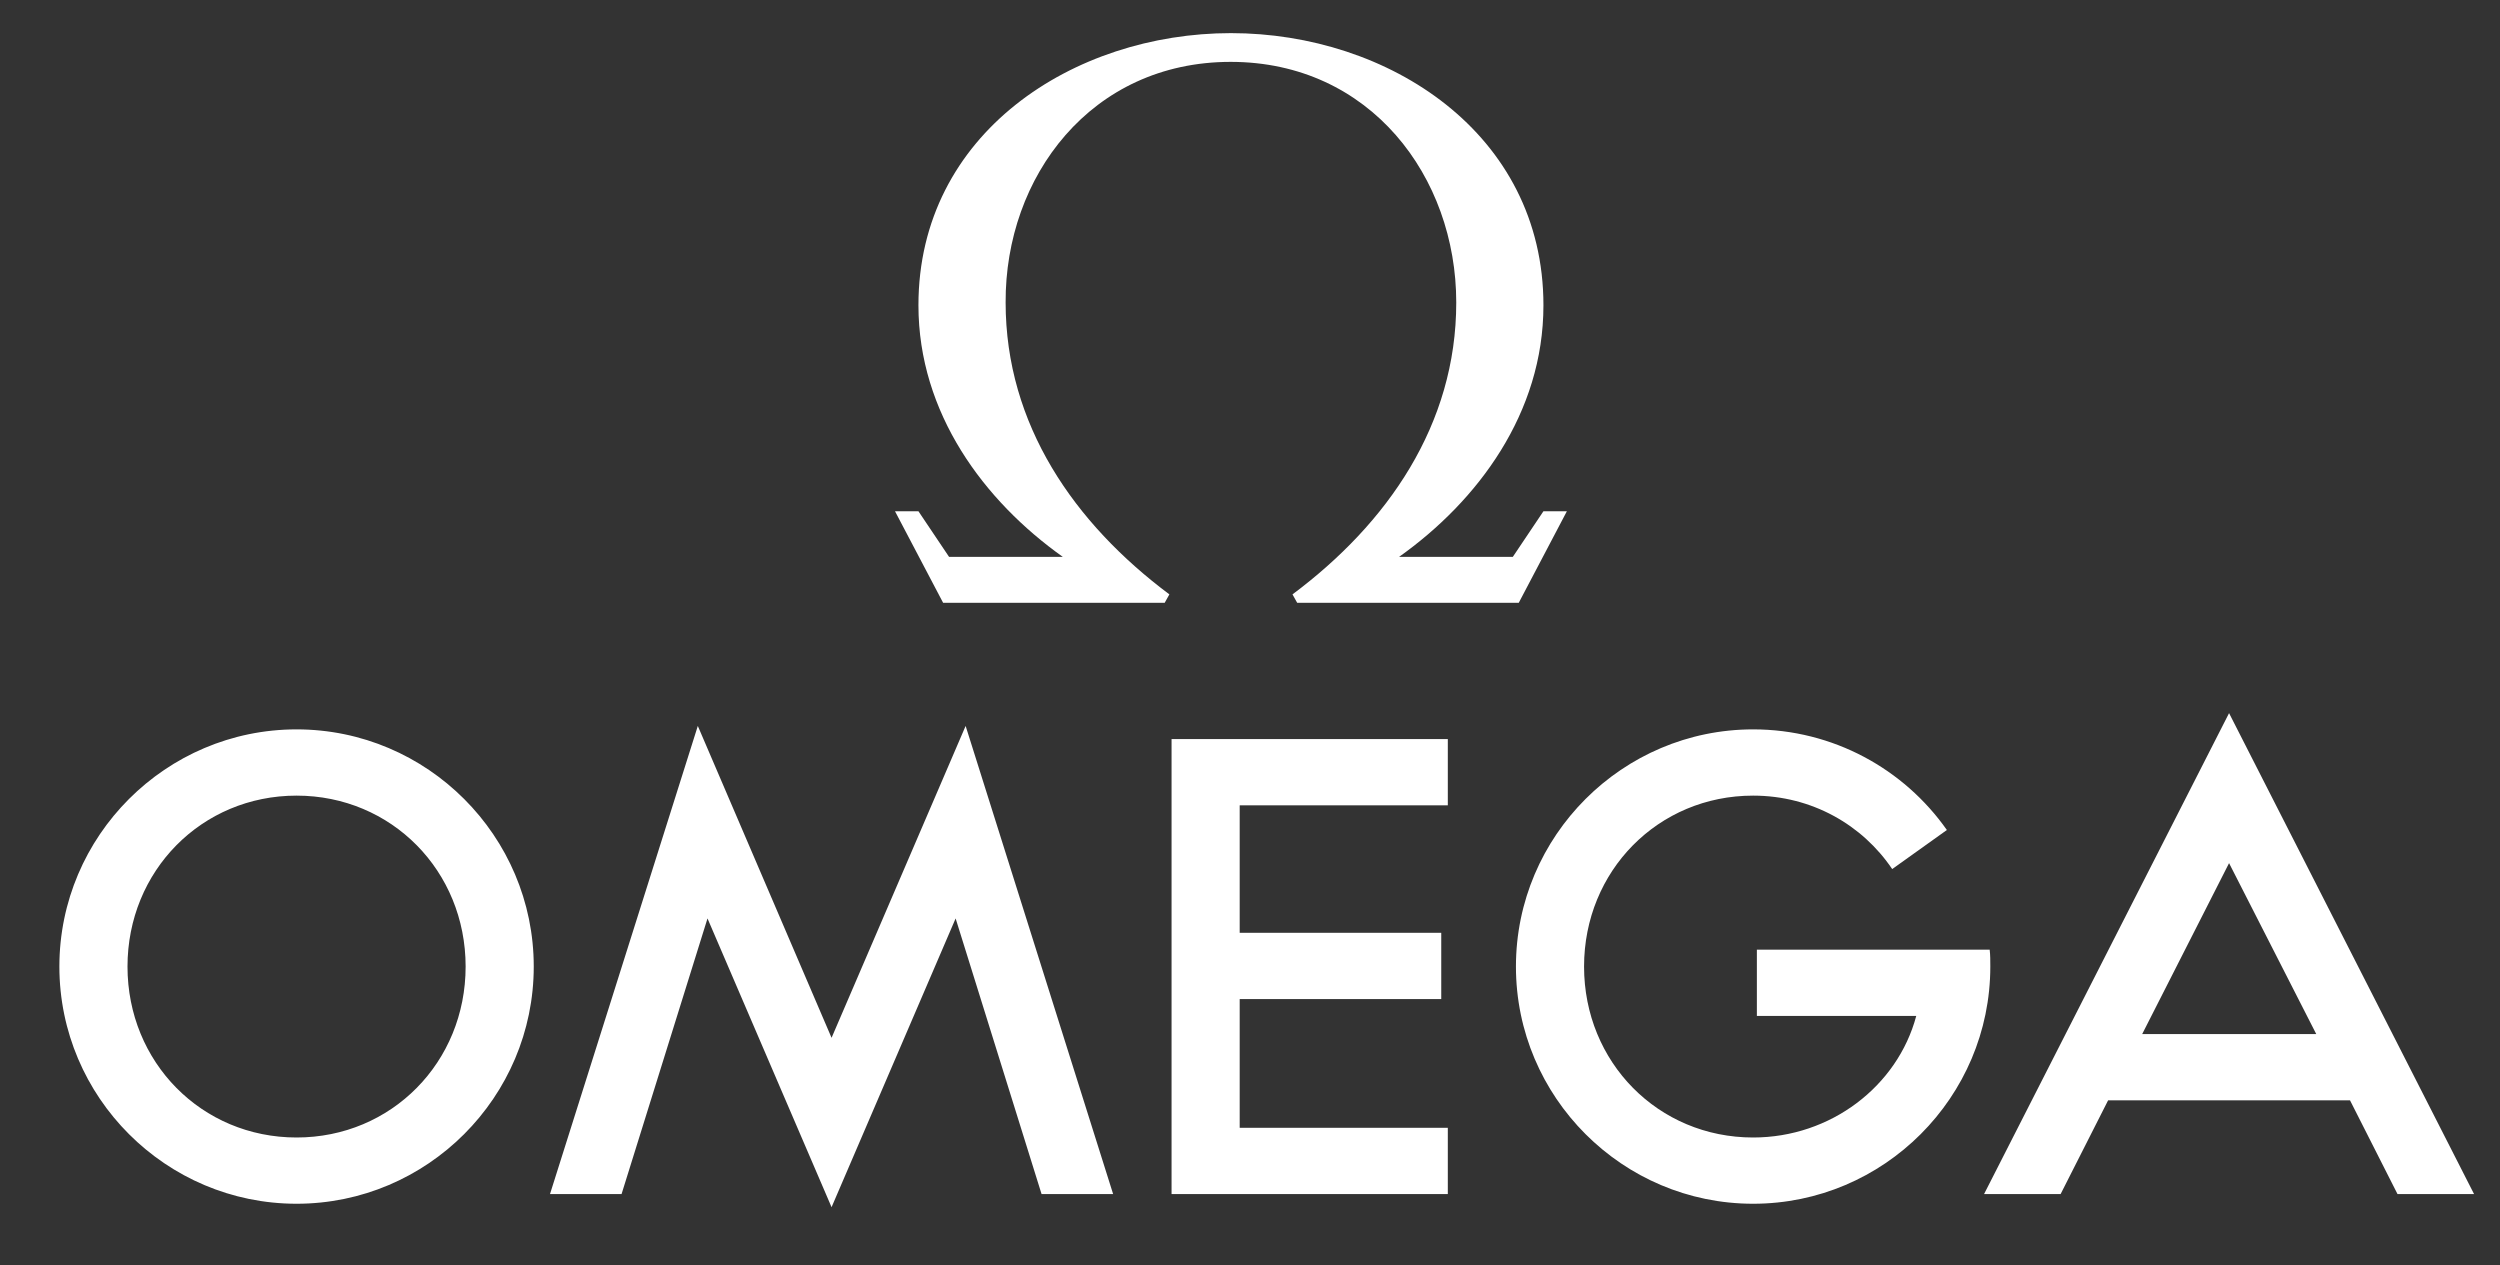
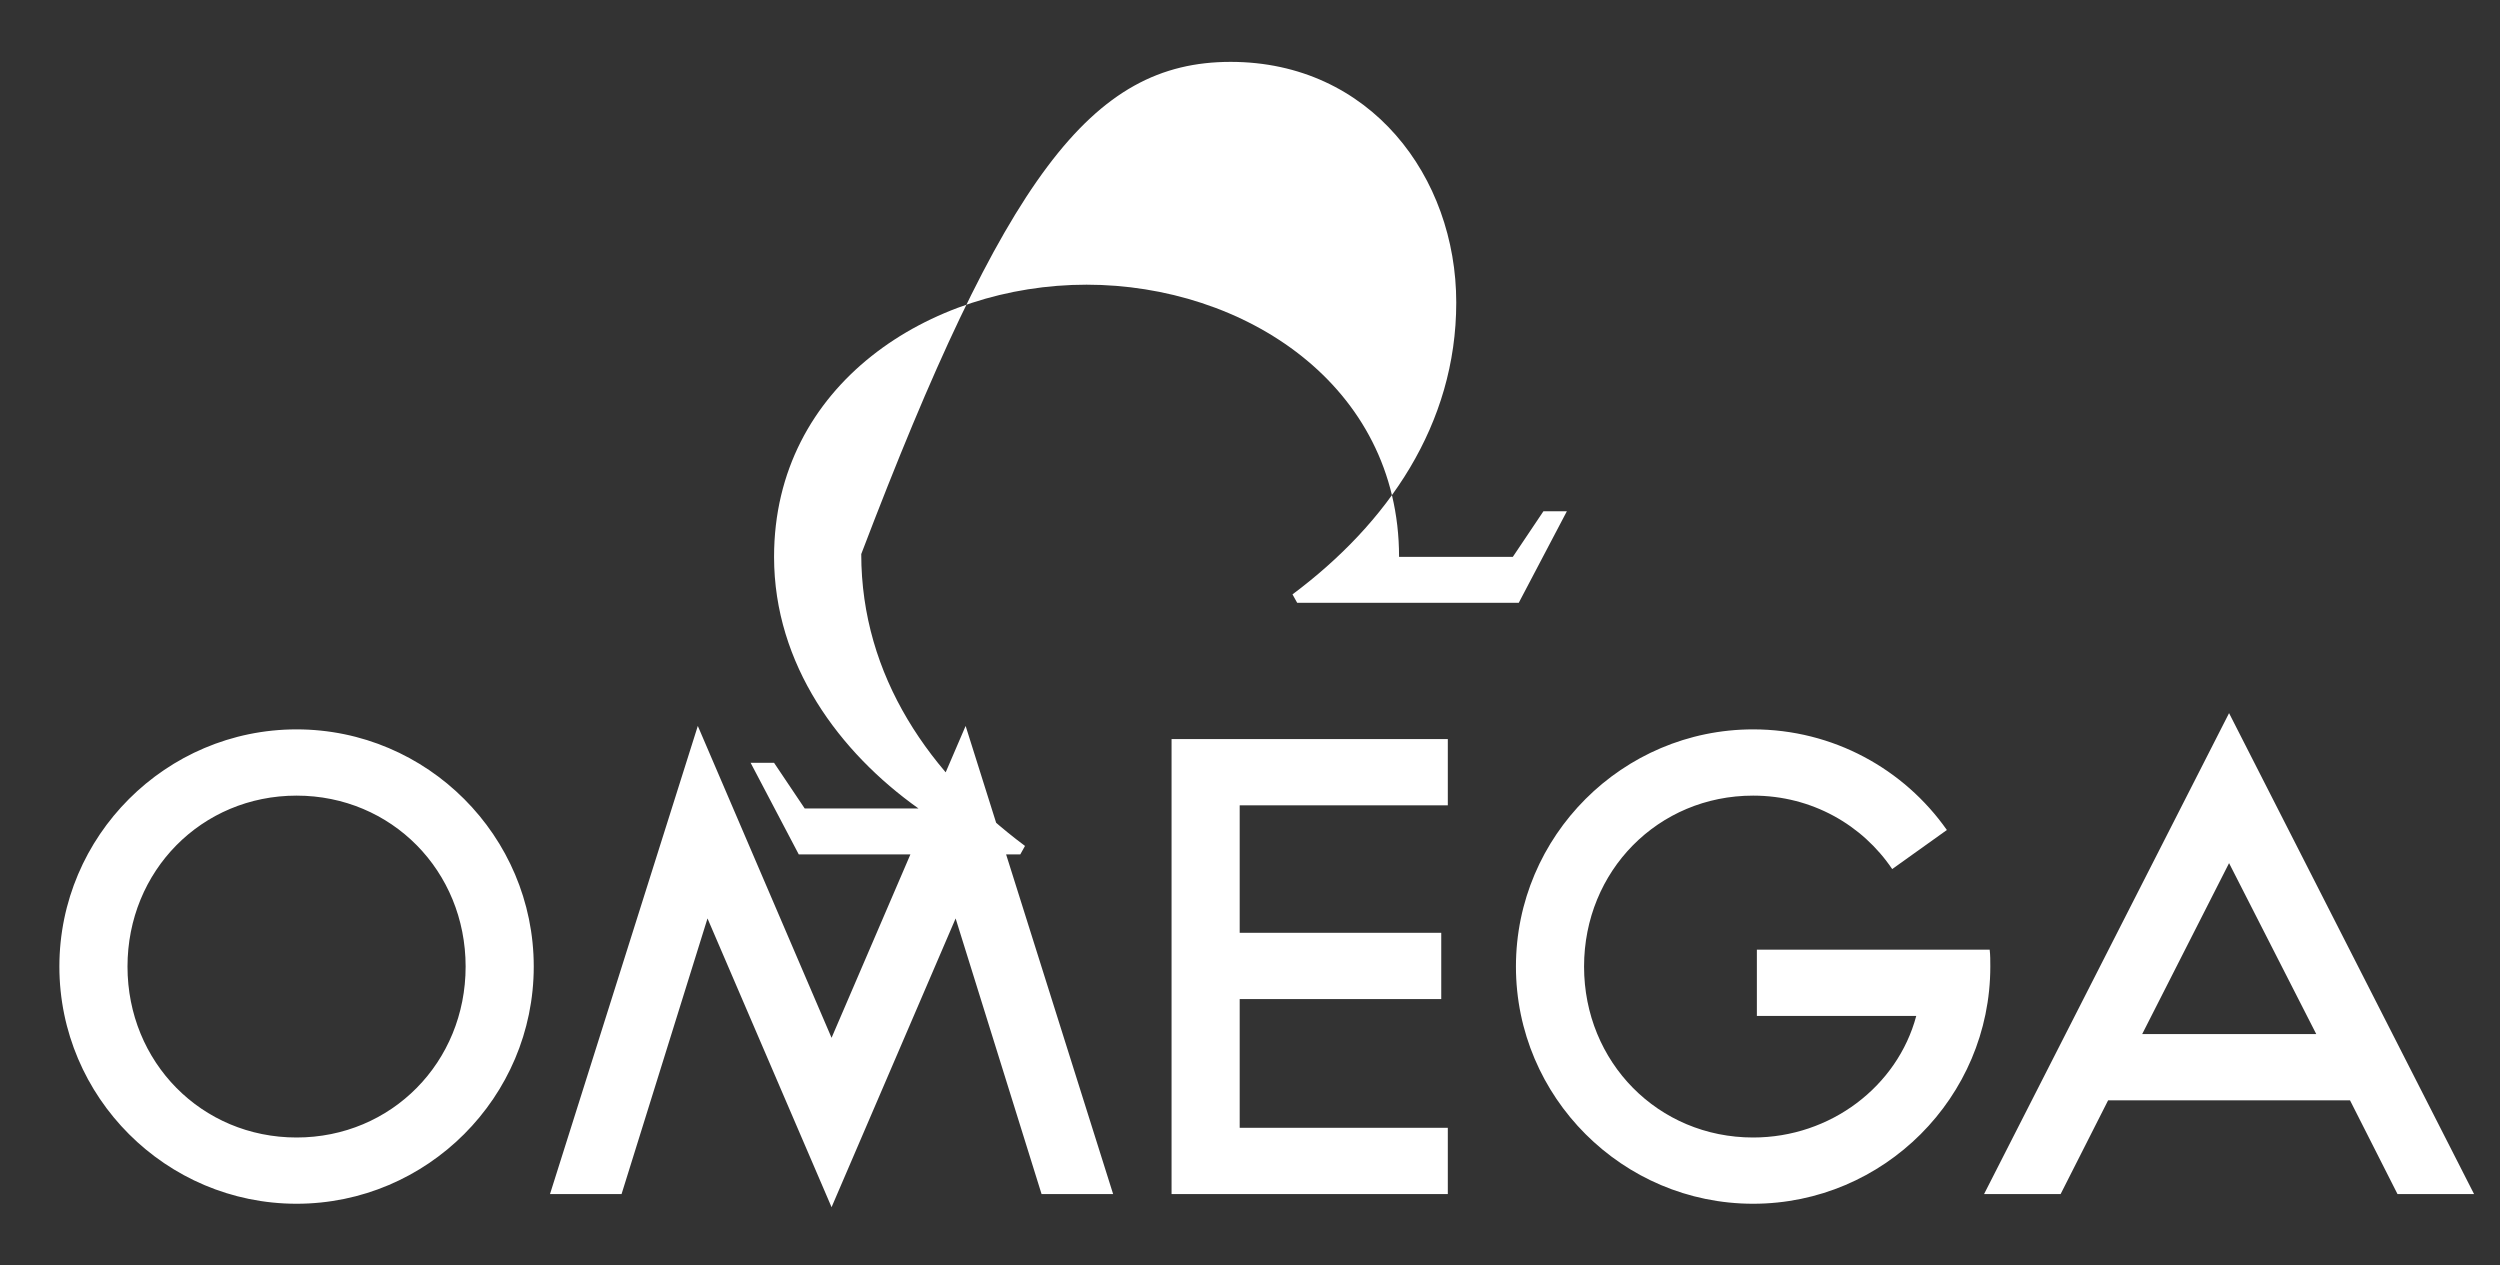
<svg xmlns="http://www.w3.org/2000/svg" version="1.1" id="Layer_1" x="0px" y="0px" viewBox="0 0 800 404.9" style="enable-background:new 0 0 800 404.9;" xml:space="preserve">
  <rect x="0" y="0" width="800" height="404.9" fill="#333333" stroke="none" />
  <style type="text/css">
	.st0{fill:#FFFFFF;}
</style>
  <g>
-     <path class="st0" d="M393.8,19.8c44.7,0,72.2,36.8,72.2,77c0,39.1-22,70.7-52.4,93.4l1.5,2.7H486l15.4-29.3h-7.5l-9.8,14.6h-36.4   c25.2-17.9,46.2-46,46.2-80.5c0-55.1-49.7-87.1-100-87.1c-50.3,0-100,32-100,87.1c0,34.5,21,62.6,46.2,80.5h-36.4l-9.8-14.6h-7.5   l15.4,29.3h70.9l1.5-2.7c-30.4-22.7-52.4-54.3-52.4-93.4C321.6,56.6,349.1,19.8,393.8,19.8L393.8,19.8z M19,309.3   c0,41.8,34.1,75.9,75.9,75.9c41.8,0,75.9-34.1,75.9-75.9c0-41.8-34.1-75.9-75.9-75.9C53.1,233.4,19,267.5,19,309.3L19,309.3z    M198.9,382.1l27.5-88.2l39.7,92.4l39.7-92.4l27.5,88.2h22.9L309,232.3l-42.9,99.8l-42.8-99.8L176,382.1H198.9z M149,309.3   c0,30.6-23.7,54.7-54.1,54.7c-30.4,0-54.1-24.1-54.1-54.7c0-30.6,23.7-54.7,54.1-54.7C125.3,254.6,149,278.7,149,309.3L149,309.3z    M659.4,382.1l15.2-30H752l15.2,30h24.5l-78.4-153.9l-78.4,153.9H659.4z M561,254.6c-30.4,0-54.1,24.1-54.1,54.7   c0,30.6,23.7,54.7,54.1,54.7c24.8,0,46.2-16.4,52.2-38.9h-51v-21.2h74.5c0.2,1.7,0.2,3.5,0.2,5.4c0,41.8-34.1,75.9-75.9,75.9   c-41.8,0-75.9-34.1-75.9-75.9c0-41.8,34.1-75.9,75.9-75.9c25.6,0,48.3,12.7,62,32.2l-17.5,12.5C596,264,579.8,254.6,561,254.6   L561,254.6z M374.9,236.5v145.6h88.4v-21.2h-66.6v-41.2h64.5v-21.2h-64.5v-40.8h66.6v-21.2H374.9z M713.3,276.2l27.9,54.7h-55.7   L713.3,276.2z" />
+     <path class="st0" d="M393.8,19.8c44.7,0,72.2,36.8,72.2,77c0,39.1-22,70.7-52.4,93.4l1.5,2.7H486l15.4-29.3h-7.5l-9.8,14.6h-36.4   c0-55.1-49.7-87.1-100-87.1c-50.3,0-100,32-100,87.1c0,34.5,21,62.6,46.2,80.5h-36.4l-9.8-14.6h-7.5   l15.4,29.3h70.9l1.5-2.7c-30.4-22.7-52.4-54.3-52.4-93.4C321.6,56.6,349.1,19.8,393.8,19.8L393.8,19.8z M19,309.3   c0,41.8,34.1,75.9,75.9,75.9c41.8,0,75.9-34.1,75.9-75.9c0-41.8-34.1-75.9-75.9-75.9C53.1,233.4,19,267.5,19,309.3L19,309.3z    M198.9,382.1l27.5-88.2l39.7,92.4l39.7-92.4l27.5,88.2h22.9L309,232.3l-42.9,99.8l-42.8-99.8L176,382.1H198.9z M149,309.3   c0,30.6-23.7,54.7-54.1,54.7c-30.4,0-54.1-24.1-54.1-54.7c0-30.6,23.7-54.7,54.1-54.7C125.3,254.6,149,278.7,149,309.3L149,309.3z    M659.4,382.1l15.2-30H752l15.2,30h24.5l-78.4-153.9l-78.4,153.9H659.4z M561,254.6c-30.4,0-54.1,24.1-54.1,54.7   c0,30.6,23.7,54.7,54.1,54.7c24.8,0,46.2-16.4,52.2-38.9h-51v-21.2h74.5c0.2,1.7,0.2,3.5,0.2,5.4c0,41.8-34.1,75.9-75.9,75.9   c-41.8,0-75.9-34.1-75.9-75.9c0-41.8,34.1-75.9,75.9-75.9c25.6,0,48.3,12.7,62,32.2l-17.5,12.5C596,264,579.8,254.6,561,254.6   L561,254.6z M374.9,236.5v145.6h88.4v-21.2h-66.6v-41.2h64.5v-21.2h-64.5v-40.8h66.6v-21.2H374.9z M713.3,276.2l27.9,54.7h-55.7   L713.3,276.2z" />
  </g>
</svg>